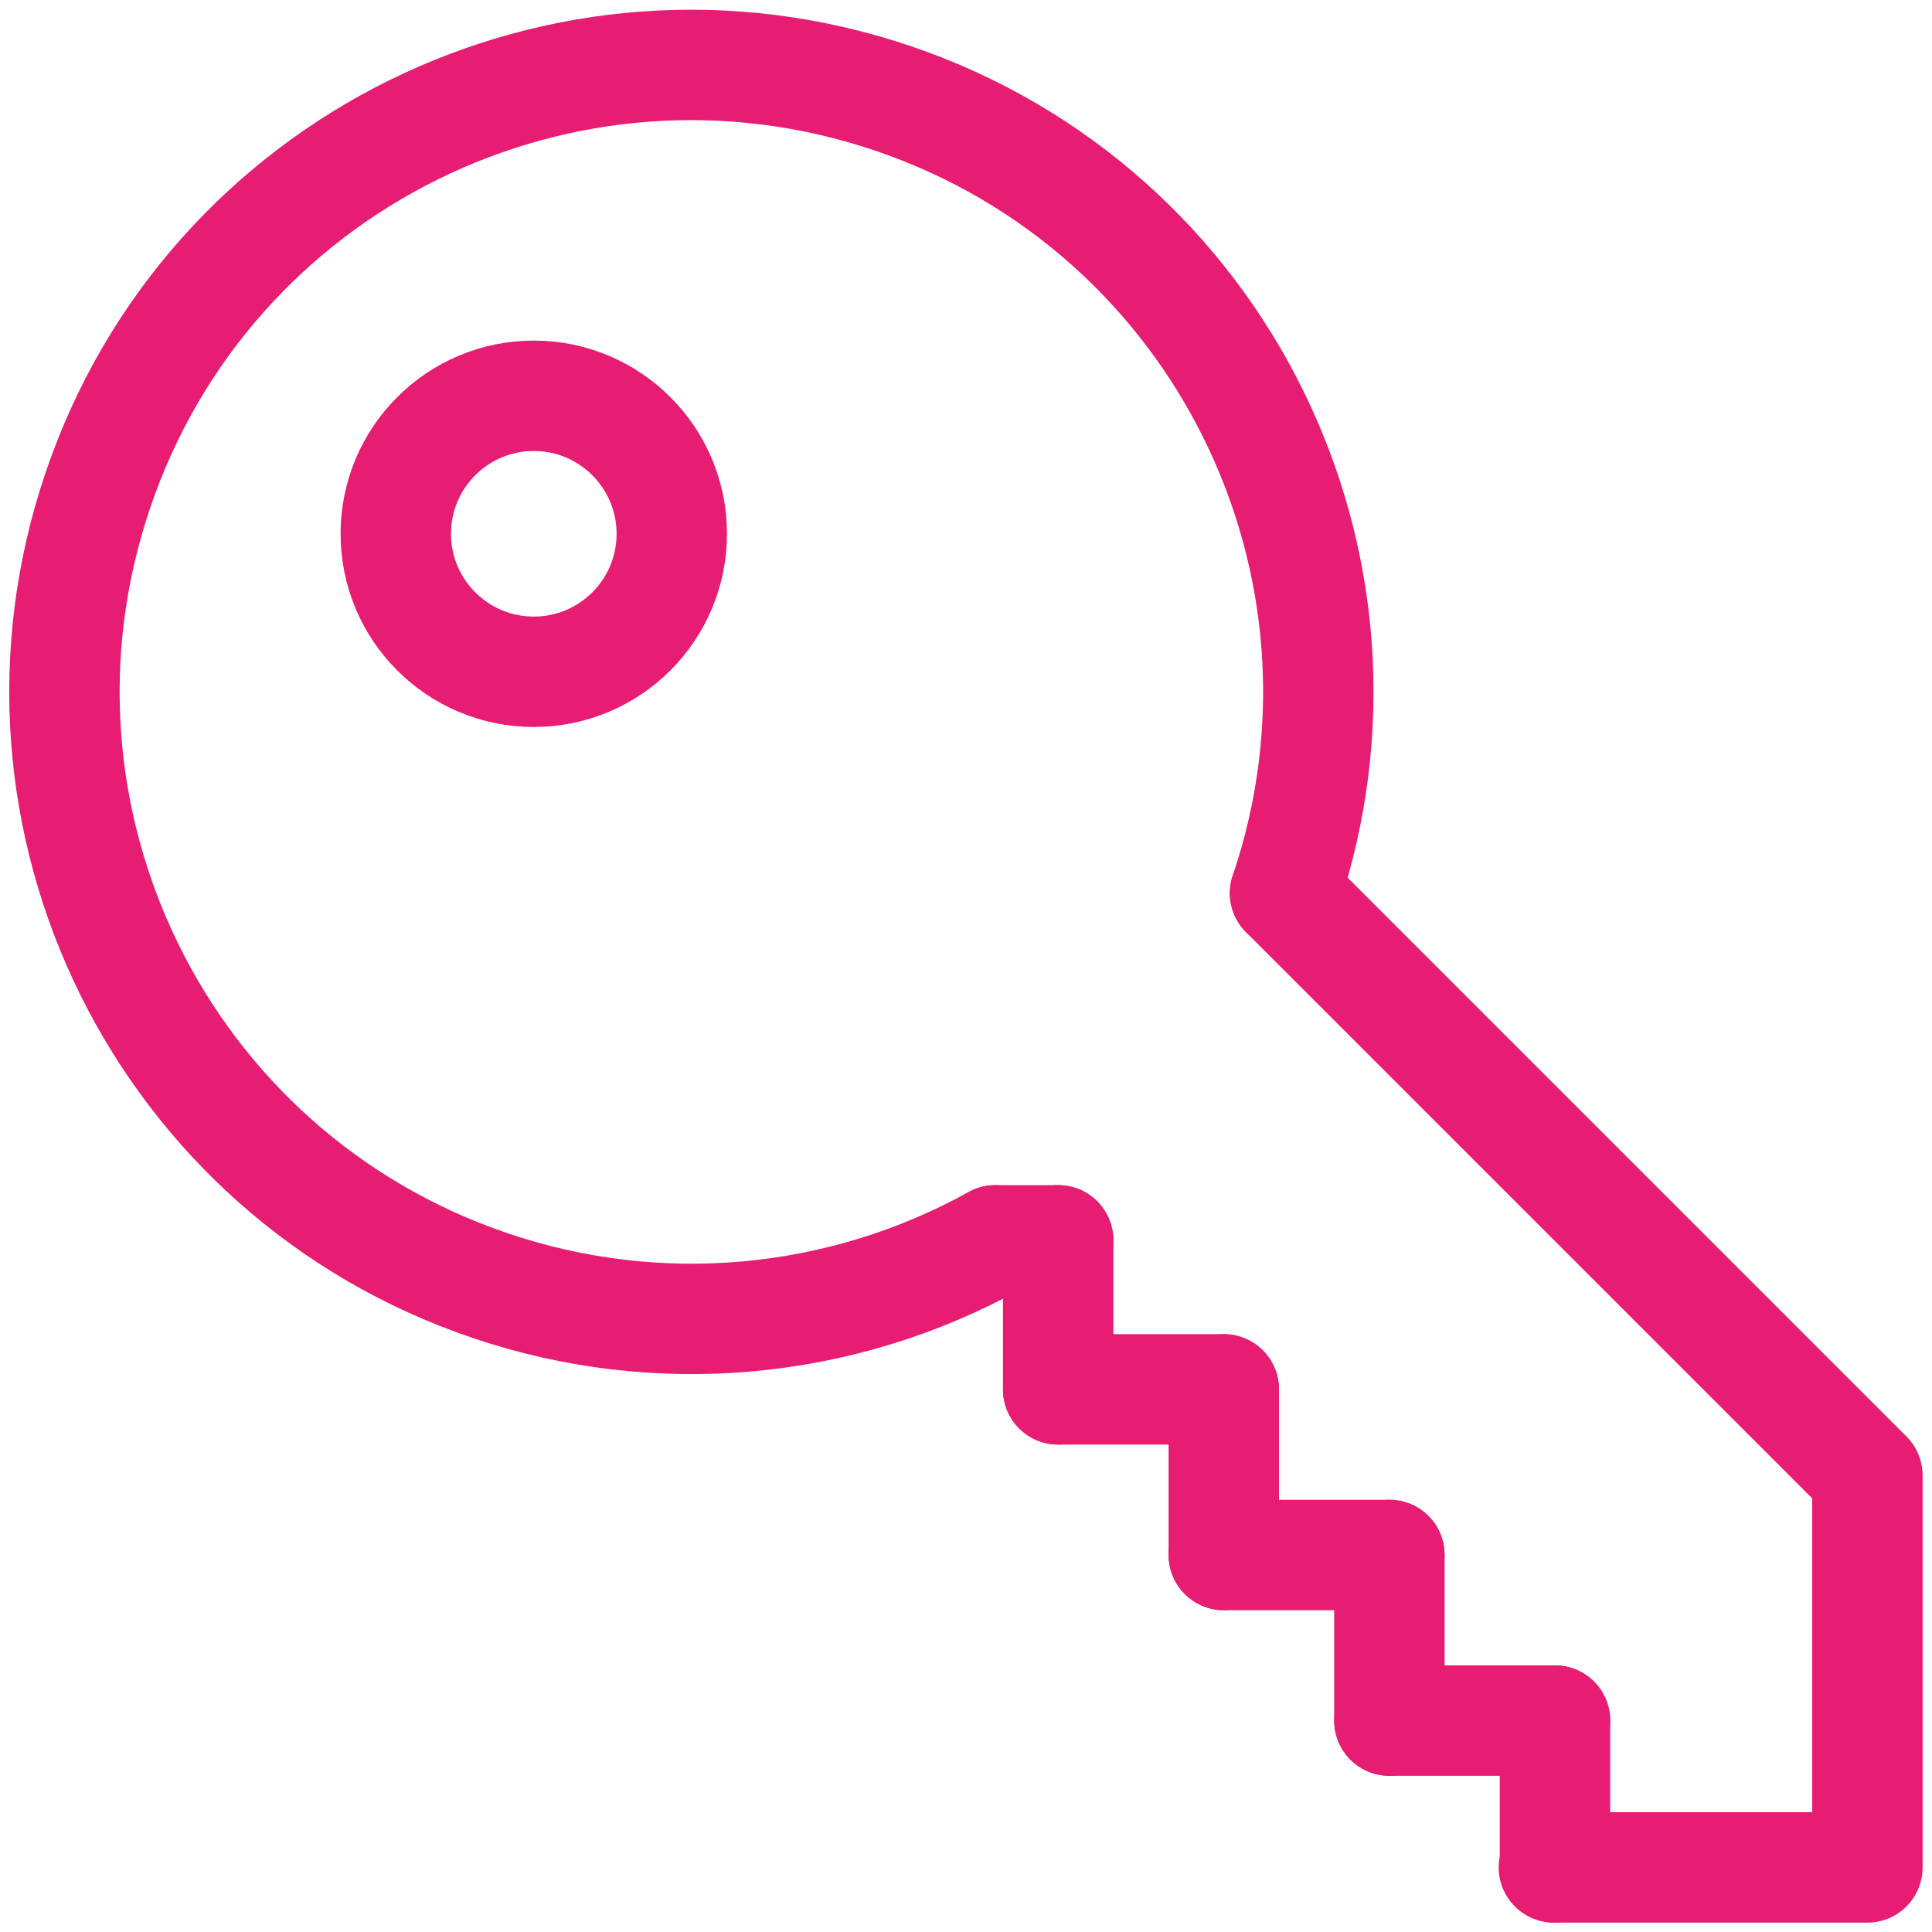
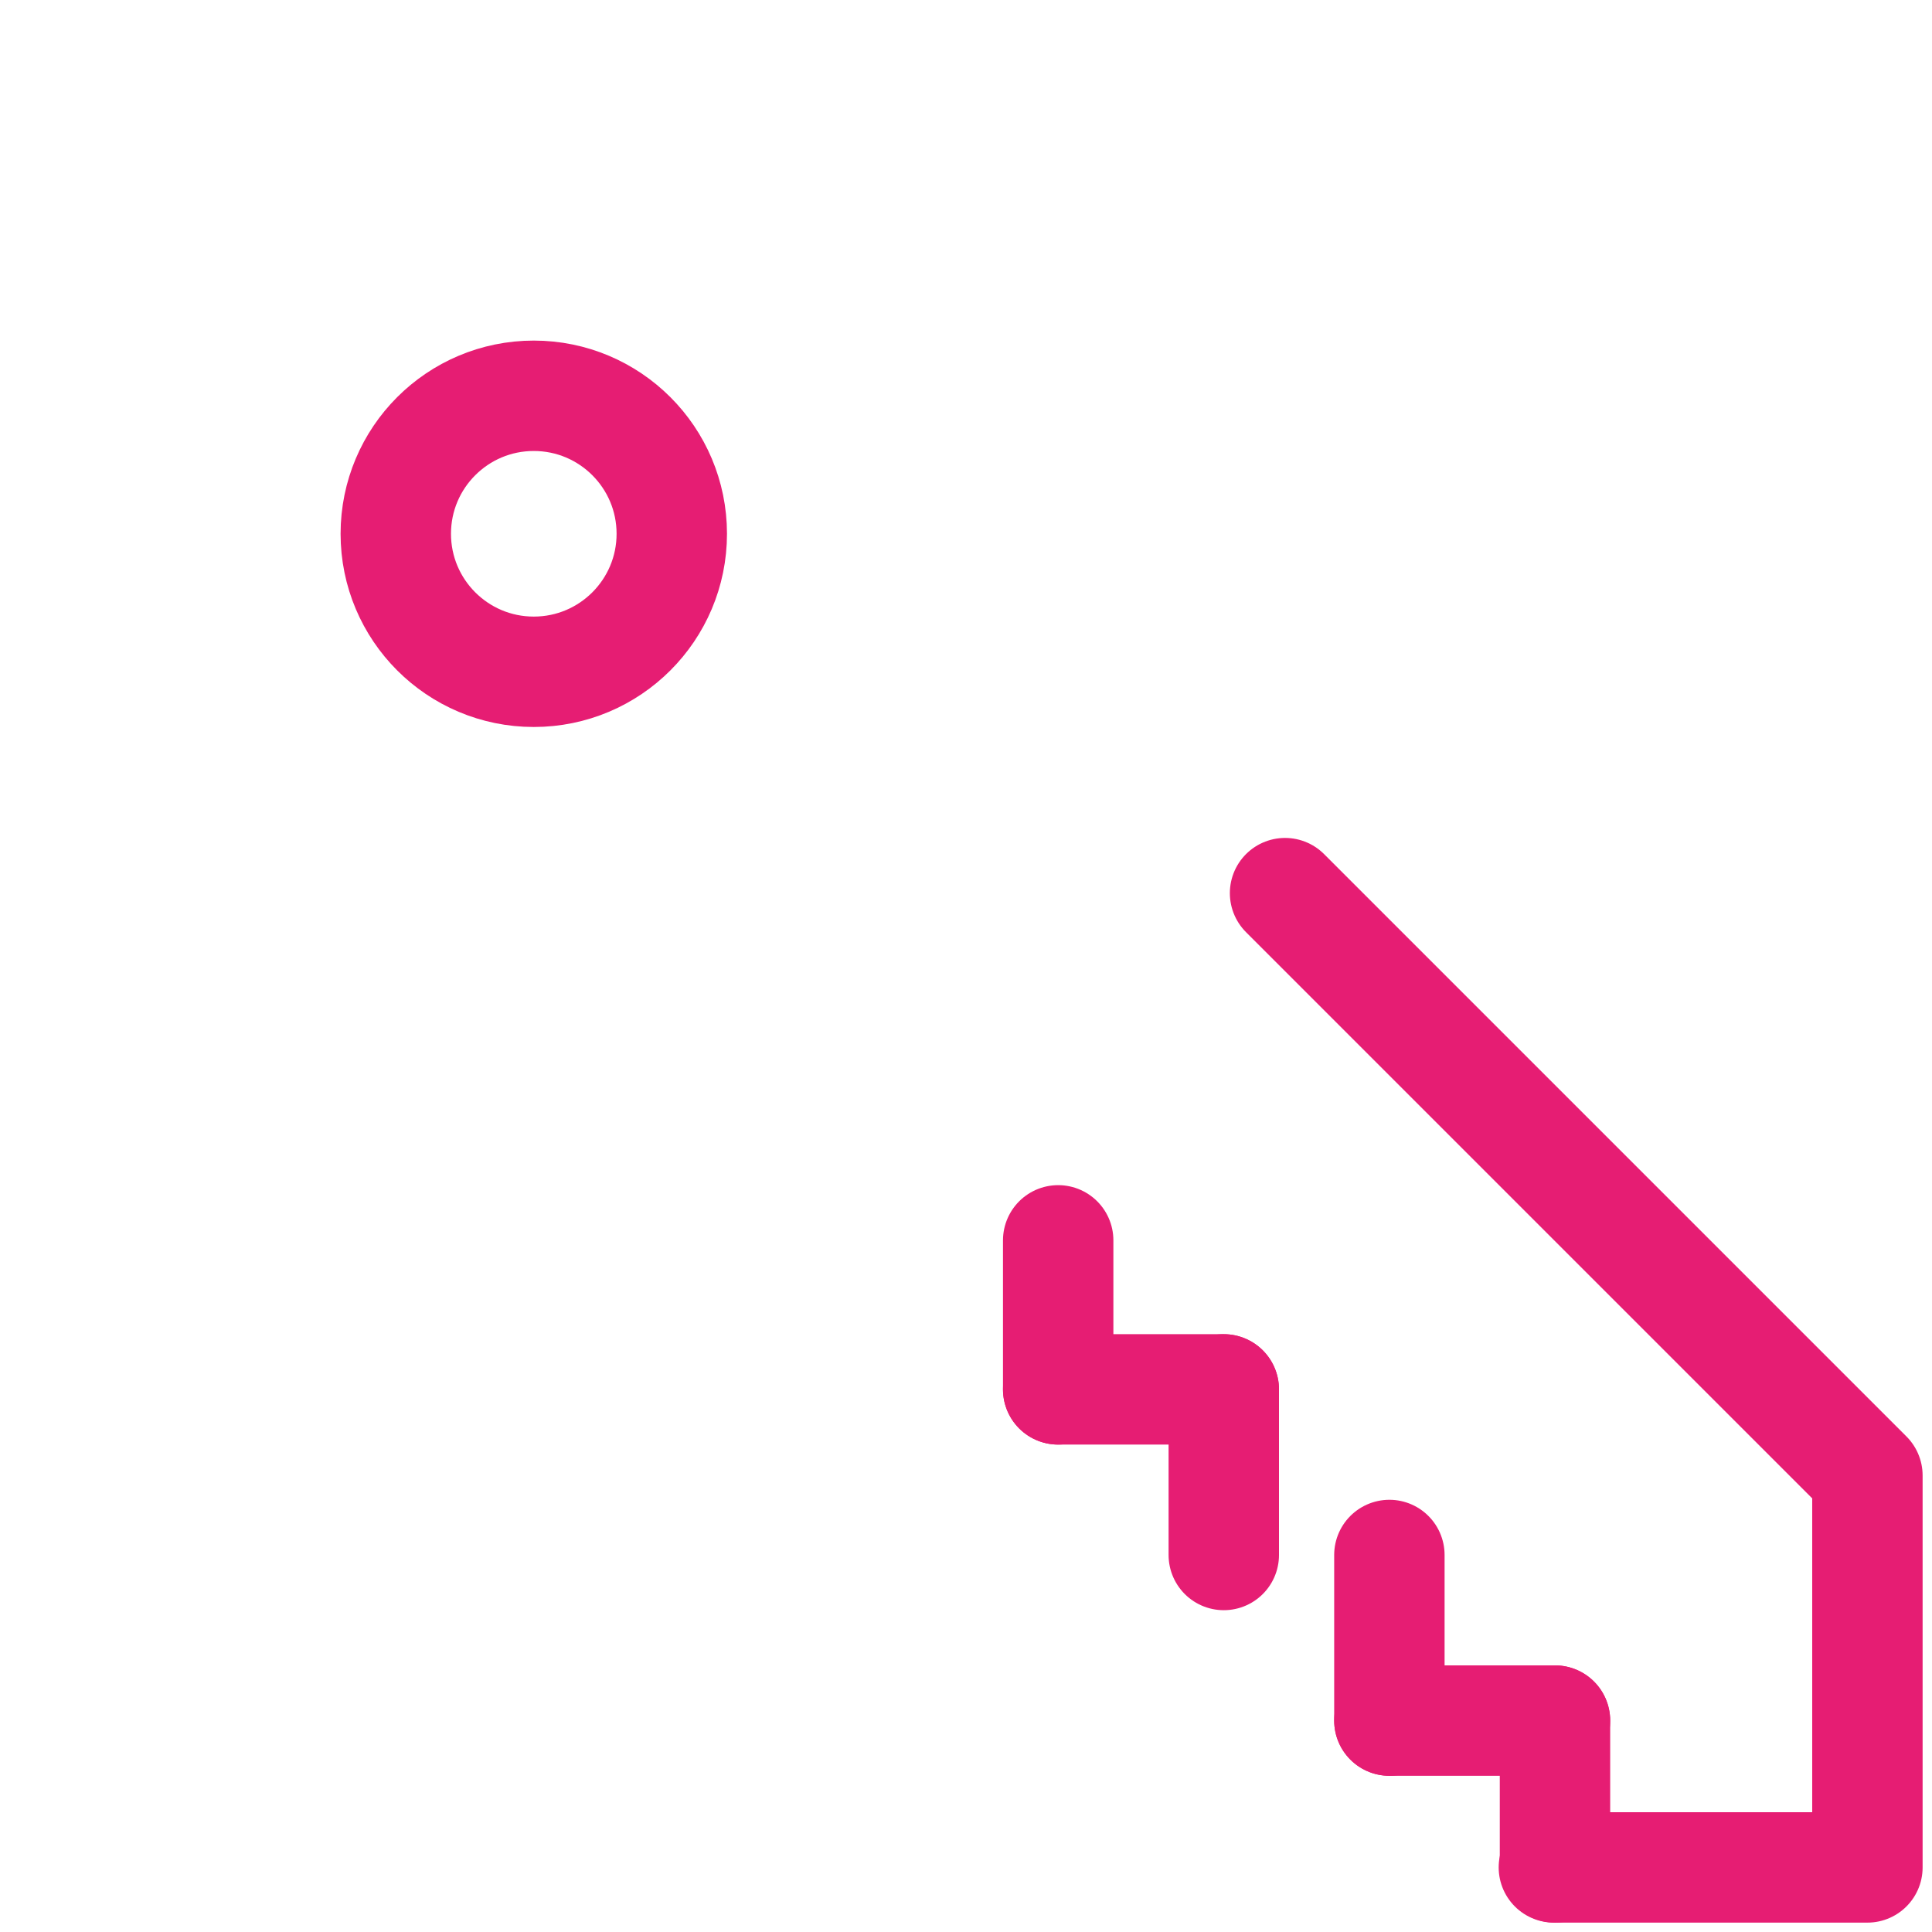
<svg xmlns="http://www.w3.org/2000/svg" id="Ebene_1" data-name="Ebene 1" viewBox="0 0 35 35">
  <defs>
    <style>
      .cls-1 {
        fill: none;
        stroke: #E61D73;
        stroke-linecap: round;
        stroke-linejoin: round;
        stroke-width: 2px;
      }
    </style>
  </defs>
  <g id="Gruppe_229" data-name="Gruppe 229">
-     <path id="Pfad_198" data-name="Pfad 198" class="cls-1" d="M23.28,16.18c2.01-5.94-1.17-12.39-7.11-14.4S3.78,2.94,1.77,8.89c-2.01,5.94,1.17,12.39,7.11,14.4,3.03,1.03,6.35.73,9.15-.82" />
    <path id="Pfad_199" data-name="Pfad 199" class="cls-1" d="M23.28,16.18l10.55,10.55v7.1h-5.68" />
    <g id="Gruppe_228" data-name="Gruppe 228">
-       <line id="Linie_38" data-name="Linie 38" class="cls-1" x1="19.17" y1="22.47" x2="18.03" y2="22.47" />
      <line id="Linie_39" data-name="Linie 39" class="cls-1" x1="19.17" y1="22.47" x2="19.17" y2="25.17" />
      <line id="Linie_40" data-name="Linie 40" class="cls-1" x1="22.17" y1="25.17" x2="19.17" y2="25.17" />
      <line id="Linie_41" data-name="Linie 41" class="cls-1" x1="22.17" y1="25.17" x2="22.17" y2="28.17" />
-       <line id="Linie_42" data-name="Linie 42" class="cls-1" x1="25.17" y1="28.17" x2="22.17" y2="28.17" />
      <line id="Linie_43" data-name="Linie 43" class="cls-1" x1="25.17" y1="28.17" x2="25.17" y2="31.17" />
      <line id="Linie_44" data-name="Linie 44" class="cls-1" x1="28.17" y1="31.17" x2="25.17" y2="31.17" />
    </g>
    <line id="Linie_45" data-name="Linie 45" class="cls-1" x1="28.17" y1="33.83" x2="28.17" y2="31.17" />
    <circle id="Ellipse_15" data-name="Ellipse 15" class="cls-1" cx="9.67" cy="9.67" r="2.5" />
  </g>
</svg>